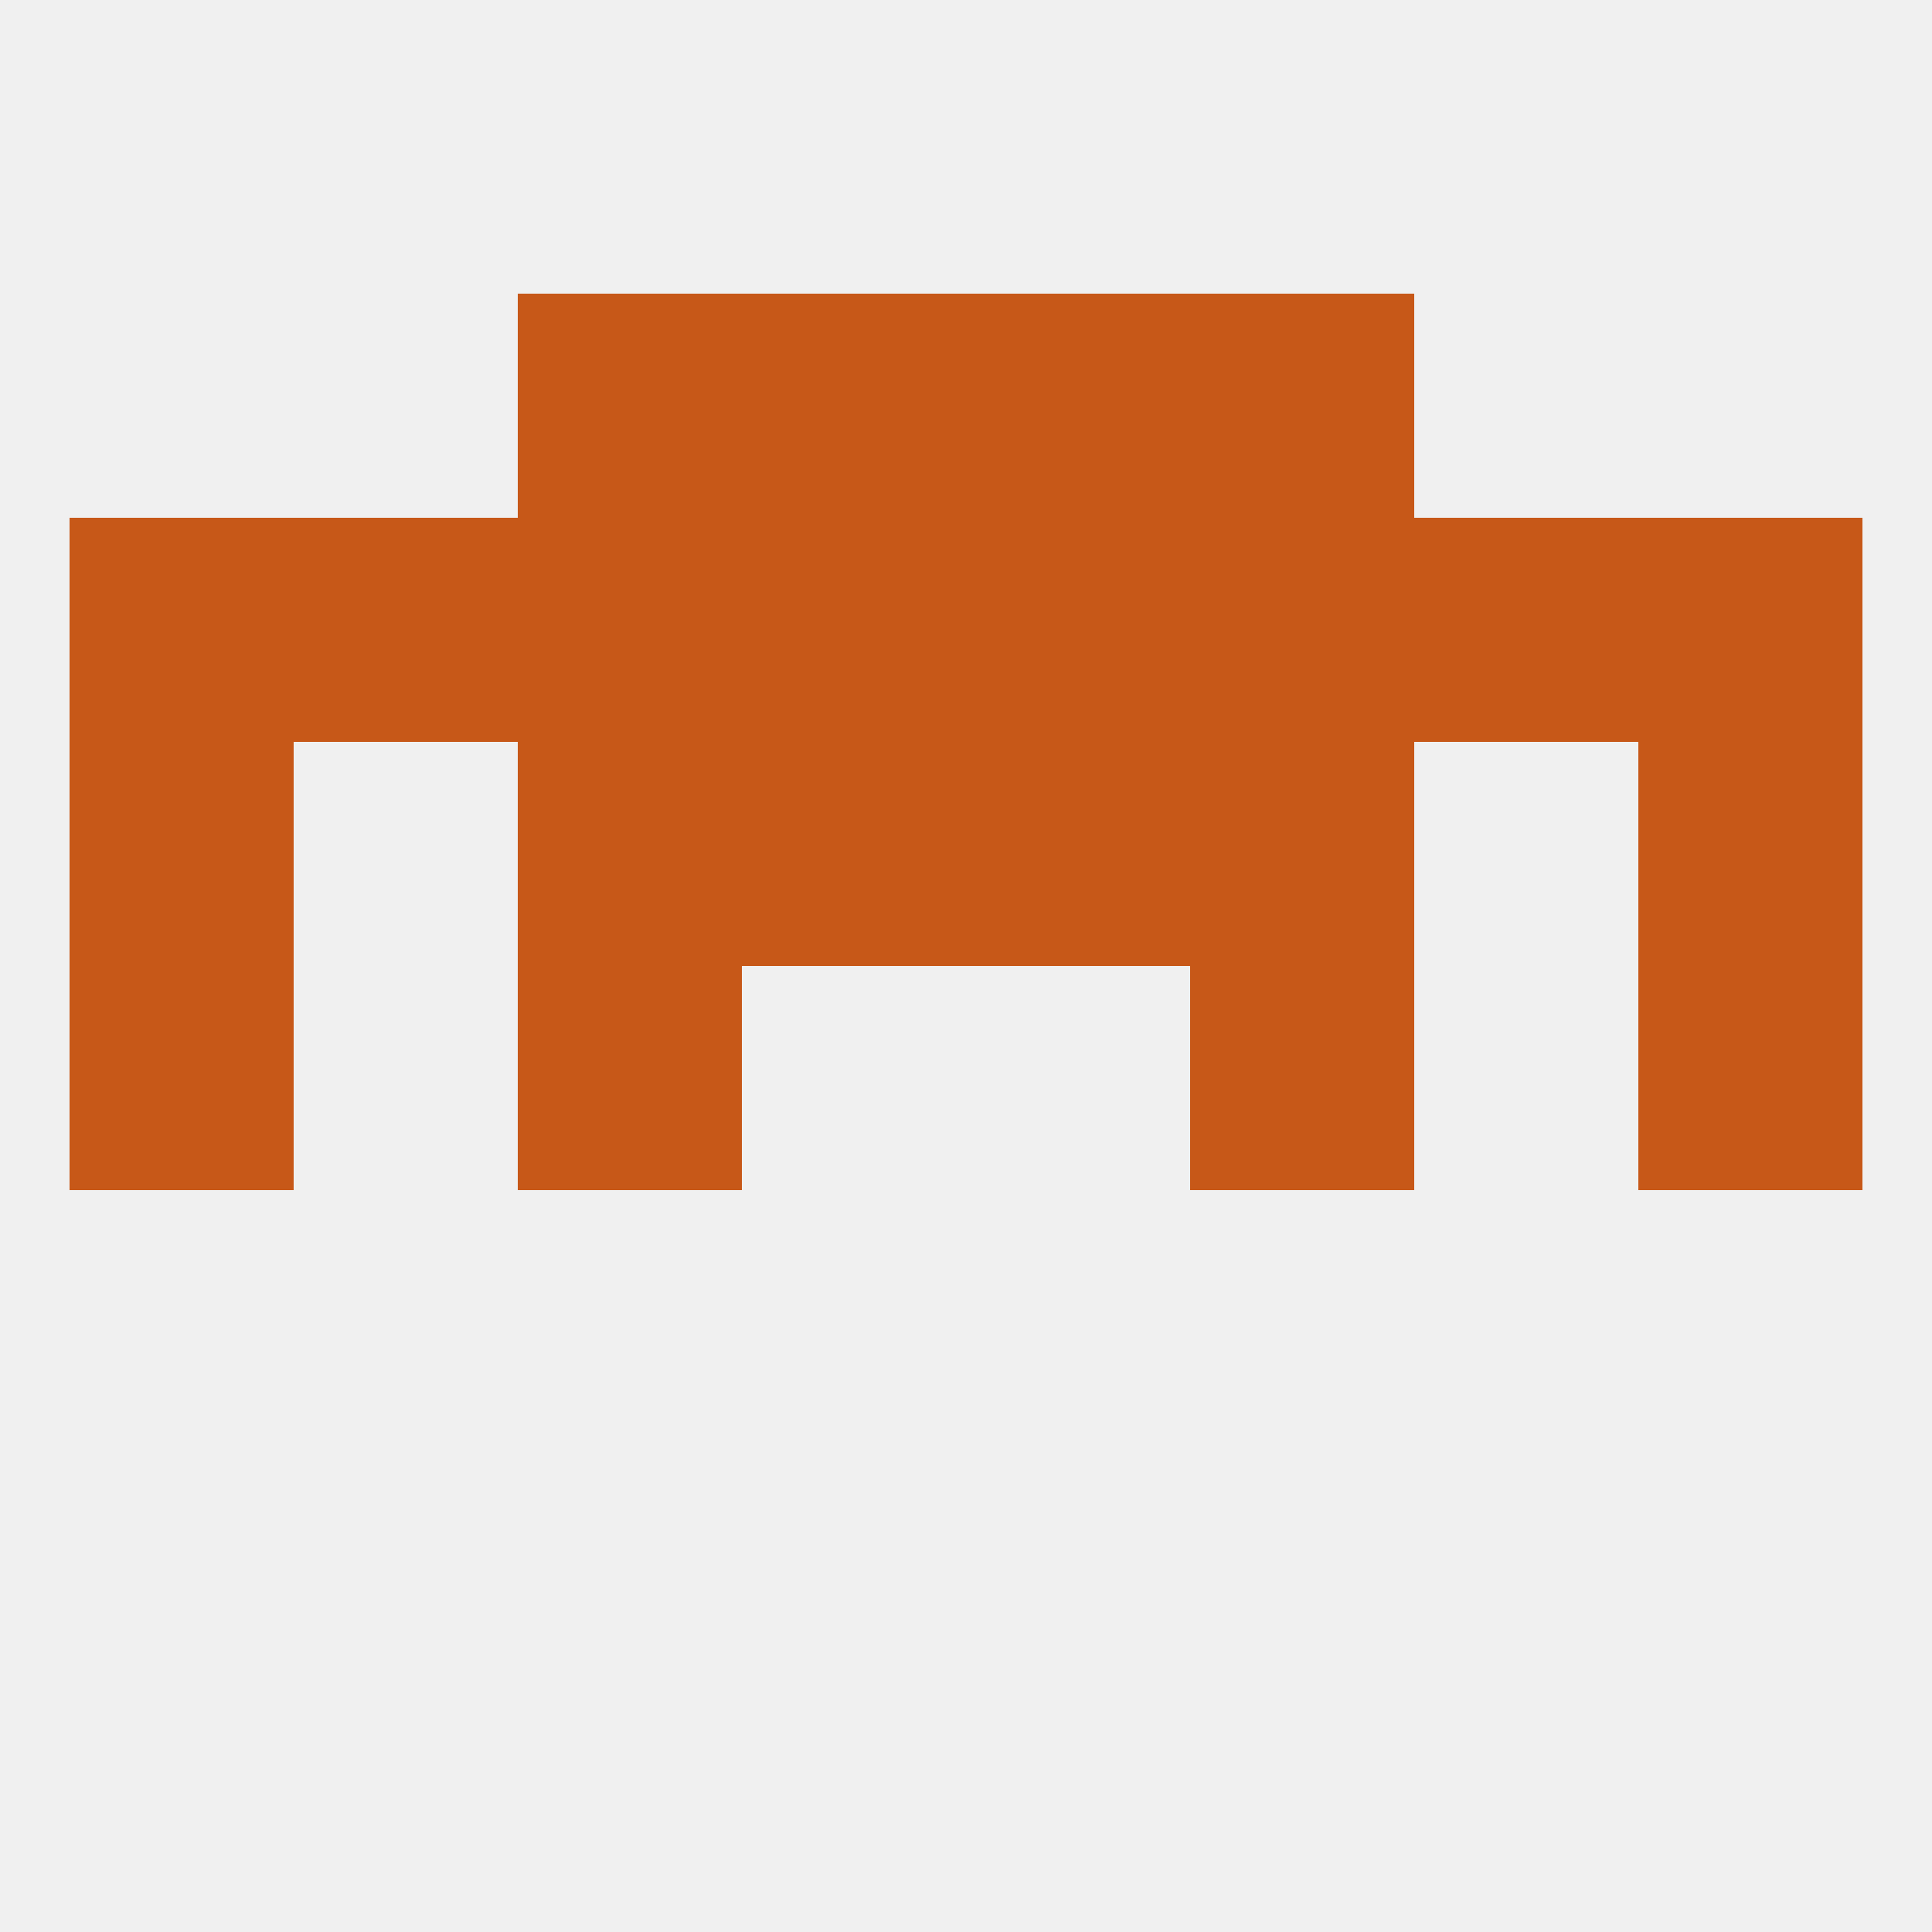
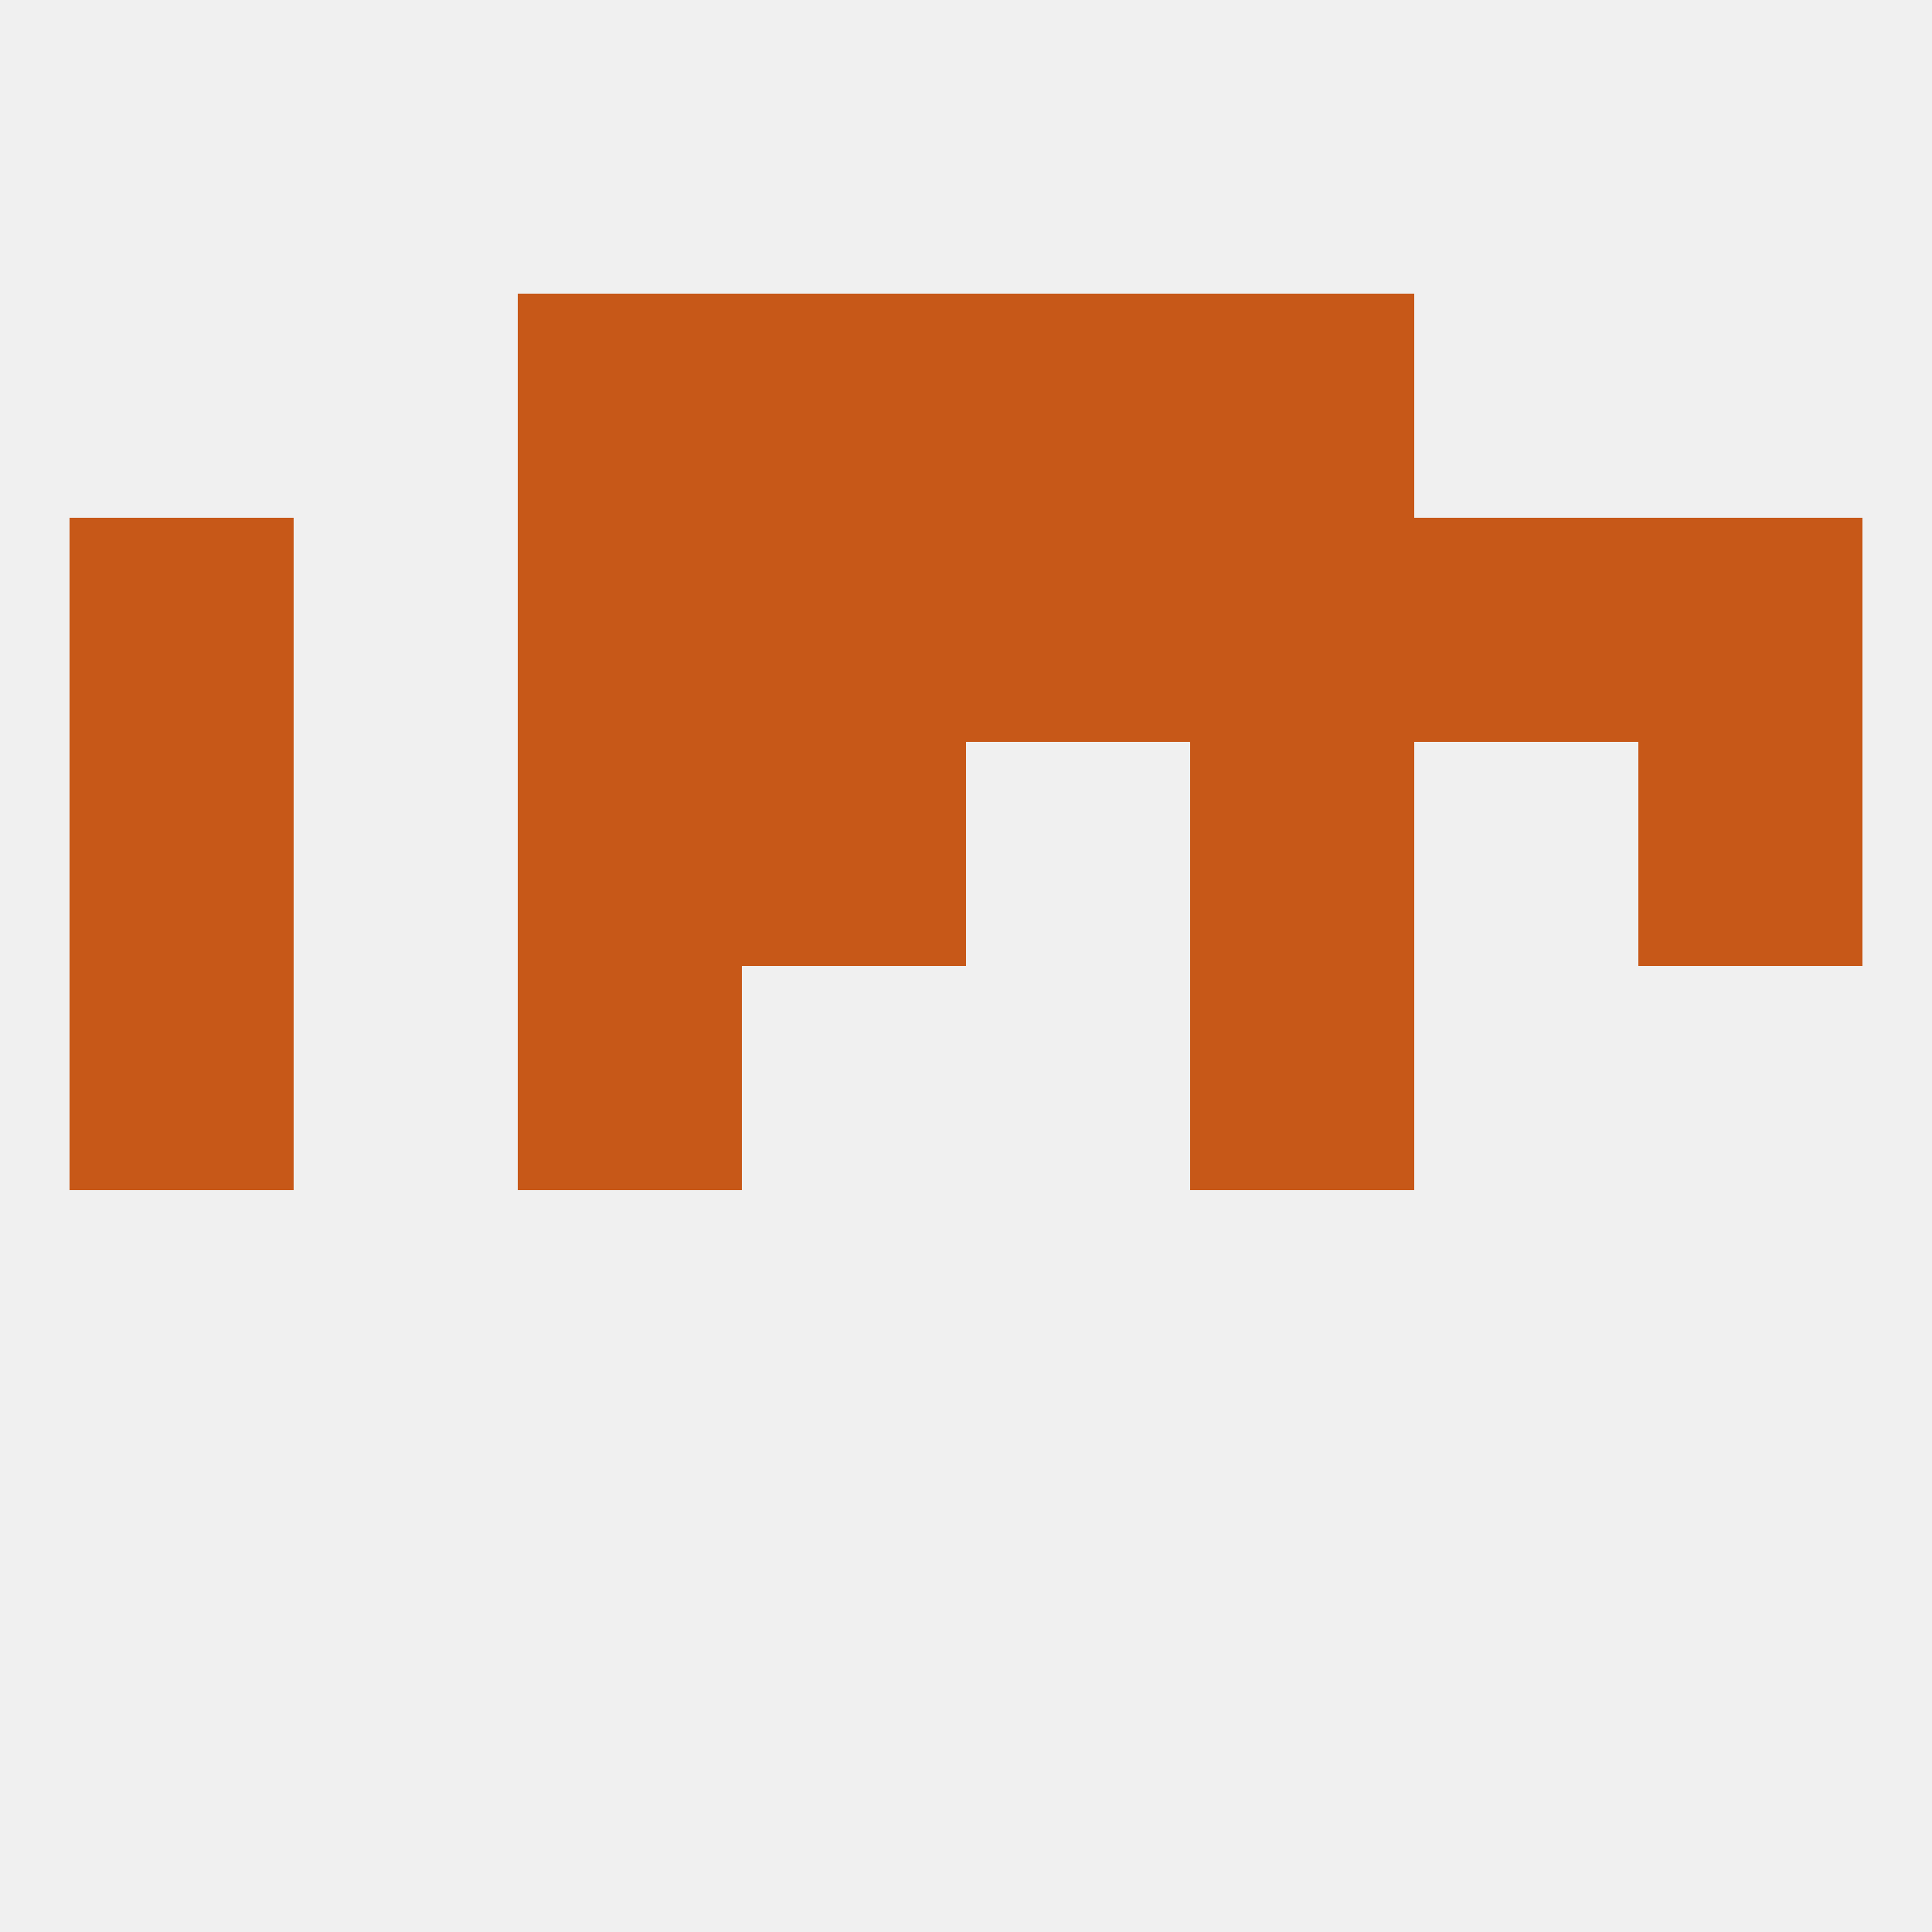
<svg xmlns="http://www.w3.org/2000/svg" version="1.1" baseprofile="full" width="250" height="250" viewBox="0 0 250 250">
  <rect width="100%" height="100%" fill="rgba(240,240,240,255)" />
-   <rect x="125" y="96" width="29" height="29" fill="rgba(199,88,24,255)" />
  <rect x="67" y="96" width="29" height="29" fill="rgba(199,88,24,255)" />
  <rect x="154" y="96" width="29" height="29" fill="rgba(199,88,24,255)" />
  <rect x="9" y="96" width="29" height="29" fill="rgba(199,88,24,255)" />
  <rect x="212" y="96" width="29" height="29" fill="rgba(199,88,24,255)" />
  <rect x="96" y="96" width="29" height="29" fill="rgba(199,88,24,255)" />
  <rect x="67" y="67" width="29" height="29" fill="rgba(199,88,24,255)" />
  <rect x="154" y="67" width="29" height="29" fill="rgba(199,88,24,255)" />
  <rect x="125" y="67" width="29" height="29" fill="rgba(199,88,24,255)" />
  <rect x="9" y="67" width="29" height="29" fill="rgba(199,88,24,255)" />
-   <rect x="38" y="67" width="29" height="29" fill="rgba(199,88,24,255)" />
  <rect x="183" y="67" width="29" height="29" fill="rgba(199,88,24,255)" />
  <rect x="96" y="67" width="29" height="29" fill="rgba(199,88,24,255)" />
  <rect x="212" y="67" width="29" height="29" fill="rgba(199,88,24,255)" />
  <rect x="96" y="38" width="29" height="29" fill="rgba(199,88,24,255)" />
  <rect x="125" y="38" width="29" height="29" fill="rgba(199,88,24,255)" />
  <rect x="67" y="38" width="29" height="29" fill="rgba(199,88,24,255)" />
  <rect x="154" y="38" width="29" height="29" fill="rgba(199,88,24,255)" />
  <rect x="67" y="125" width="29" height="29" fill="rgba(199,88,24,255)" />
  <rect x="154" y="125" width="29" height="29" fill="rgba(199,88,24,255)" />
  <rect x="9" y="125" width="29" height="29" fill="rgba(199,88,24,255)" />
-   <rect x="212" y="125" width="29" height="29" fill="rgba(199,88,24,255)" />
</svg>